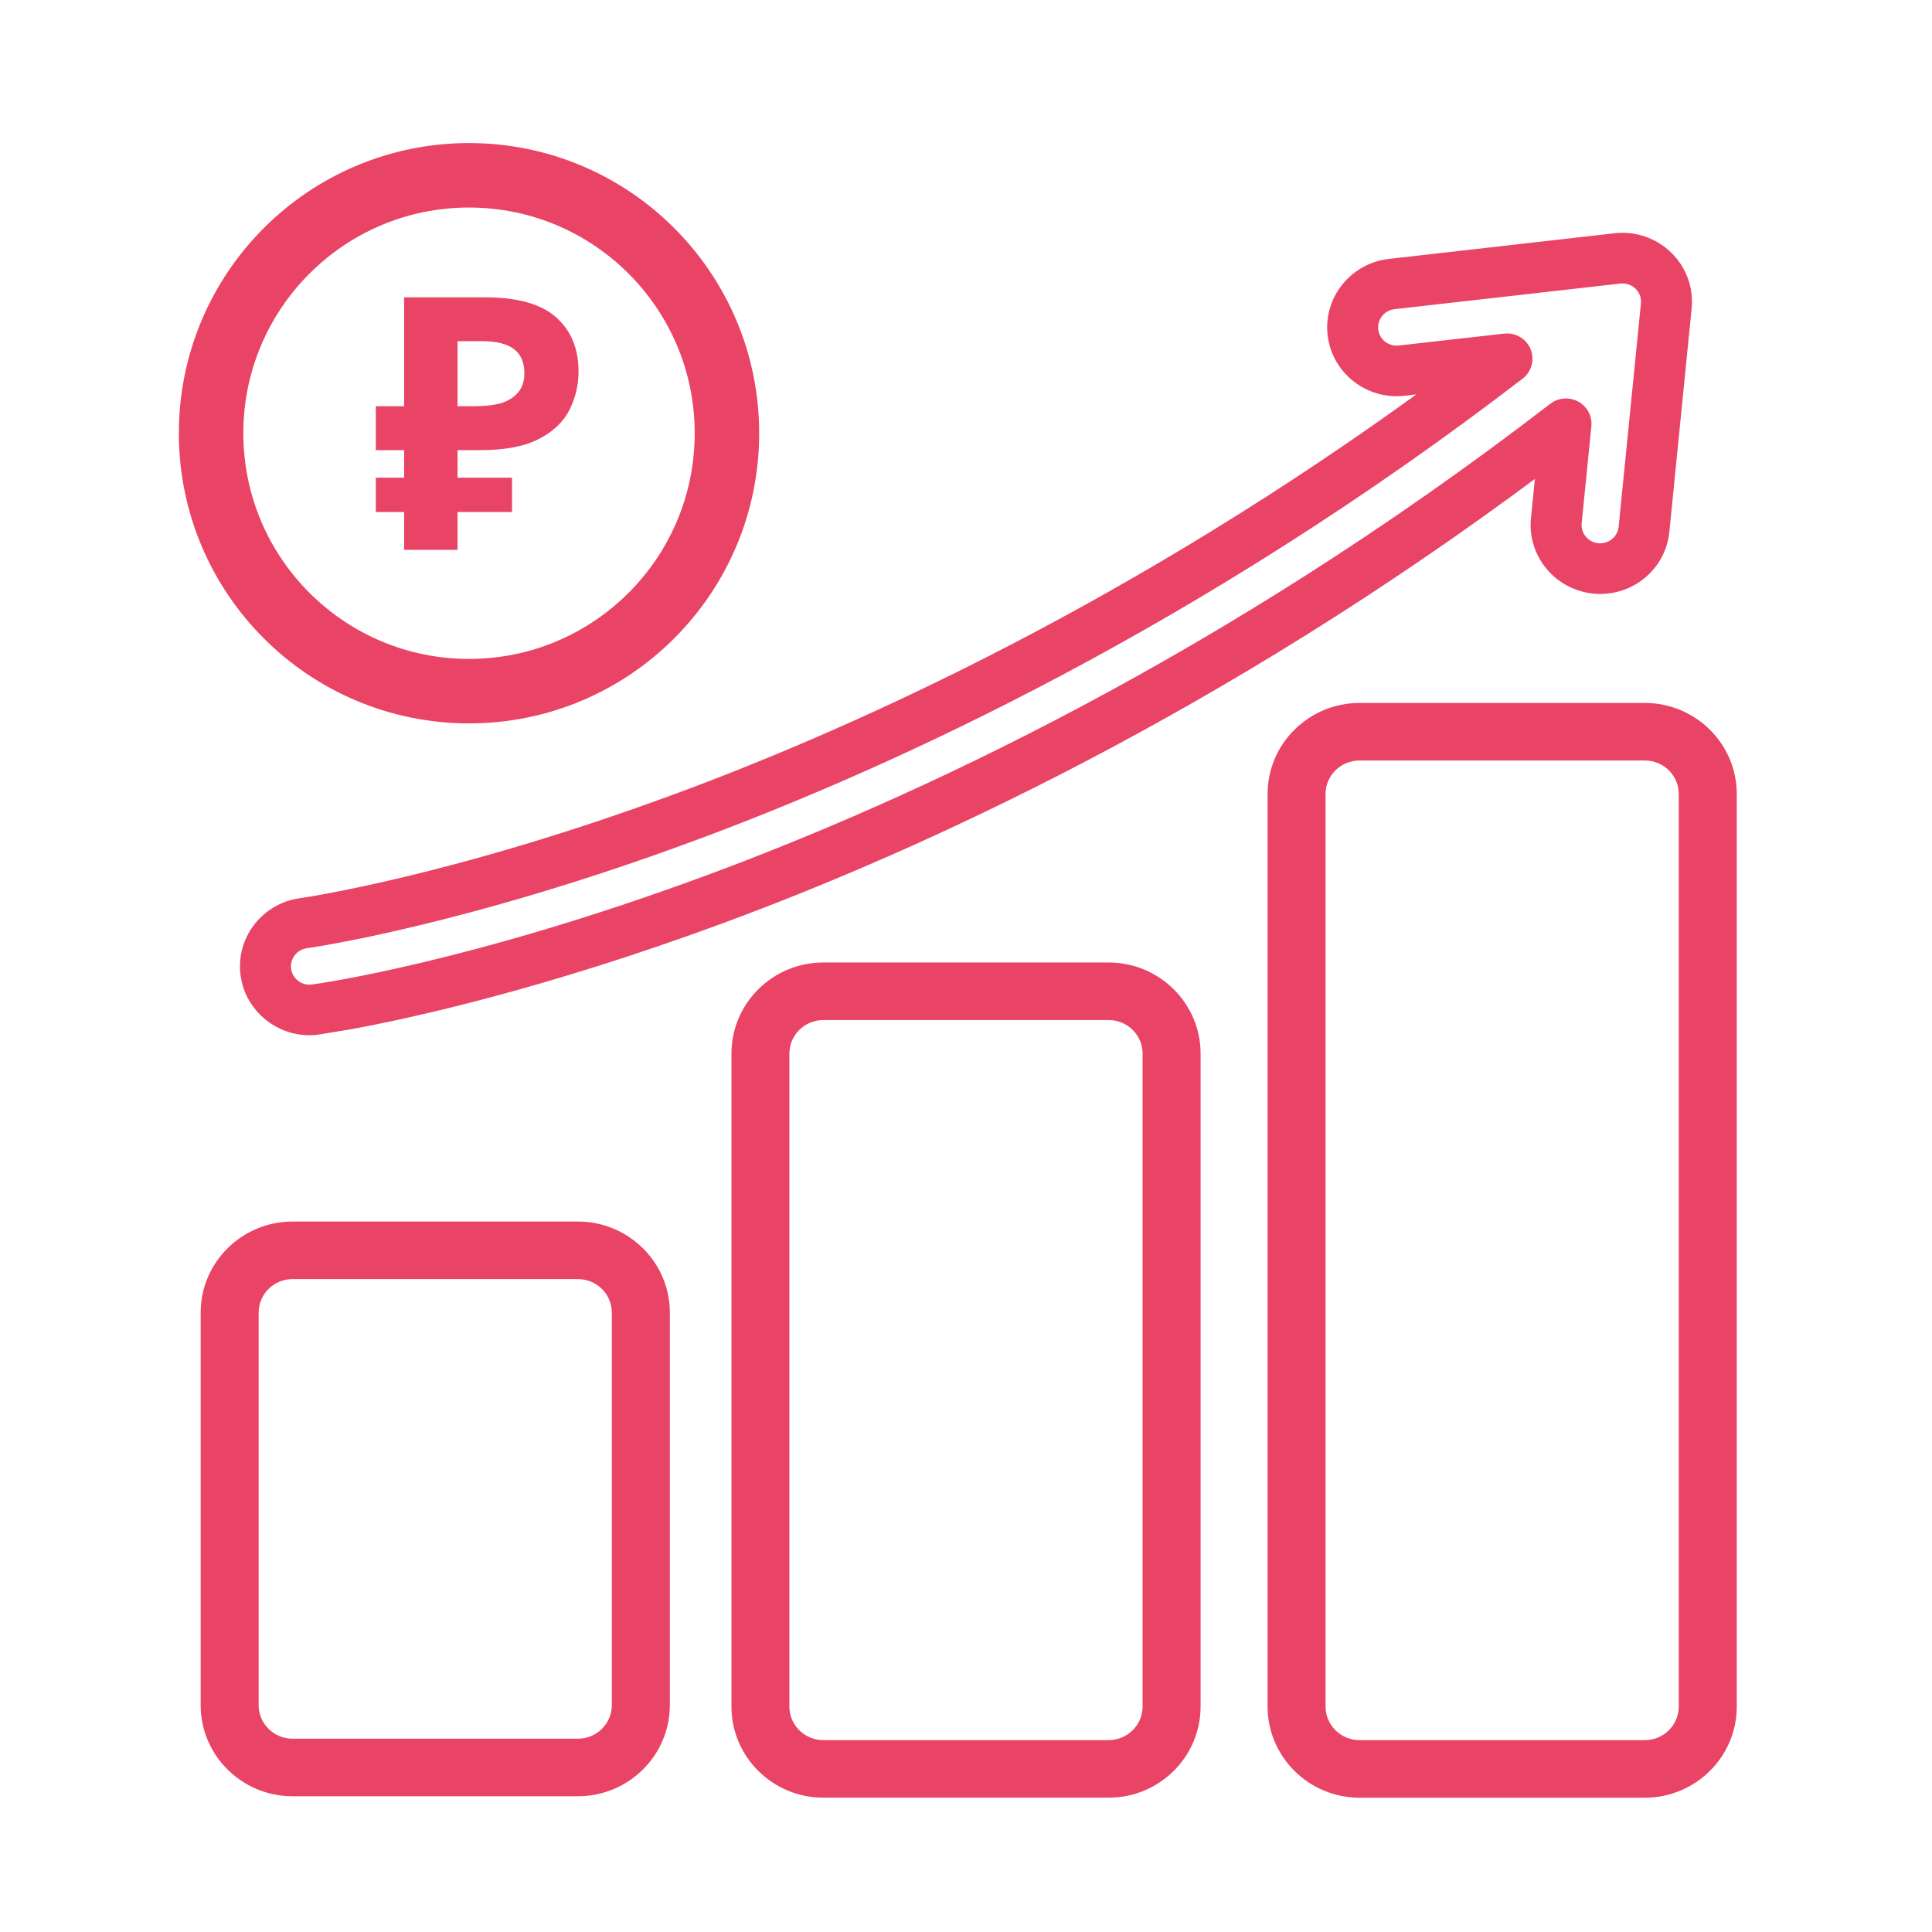
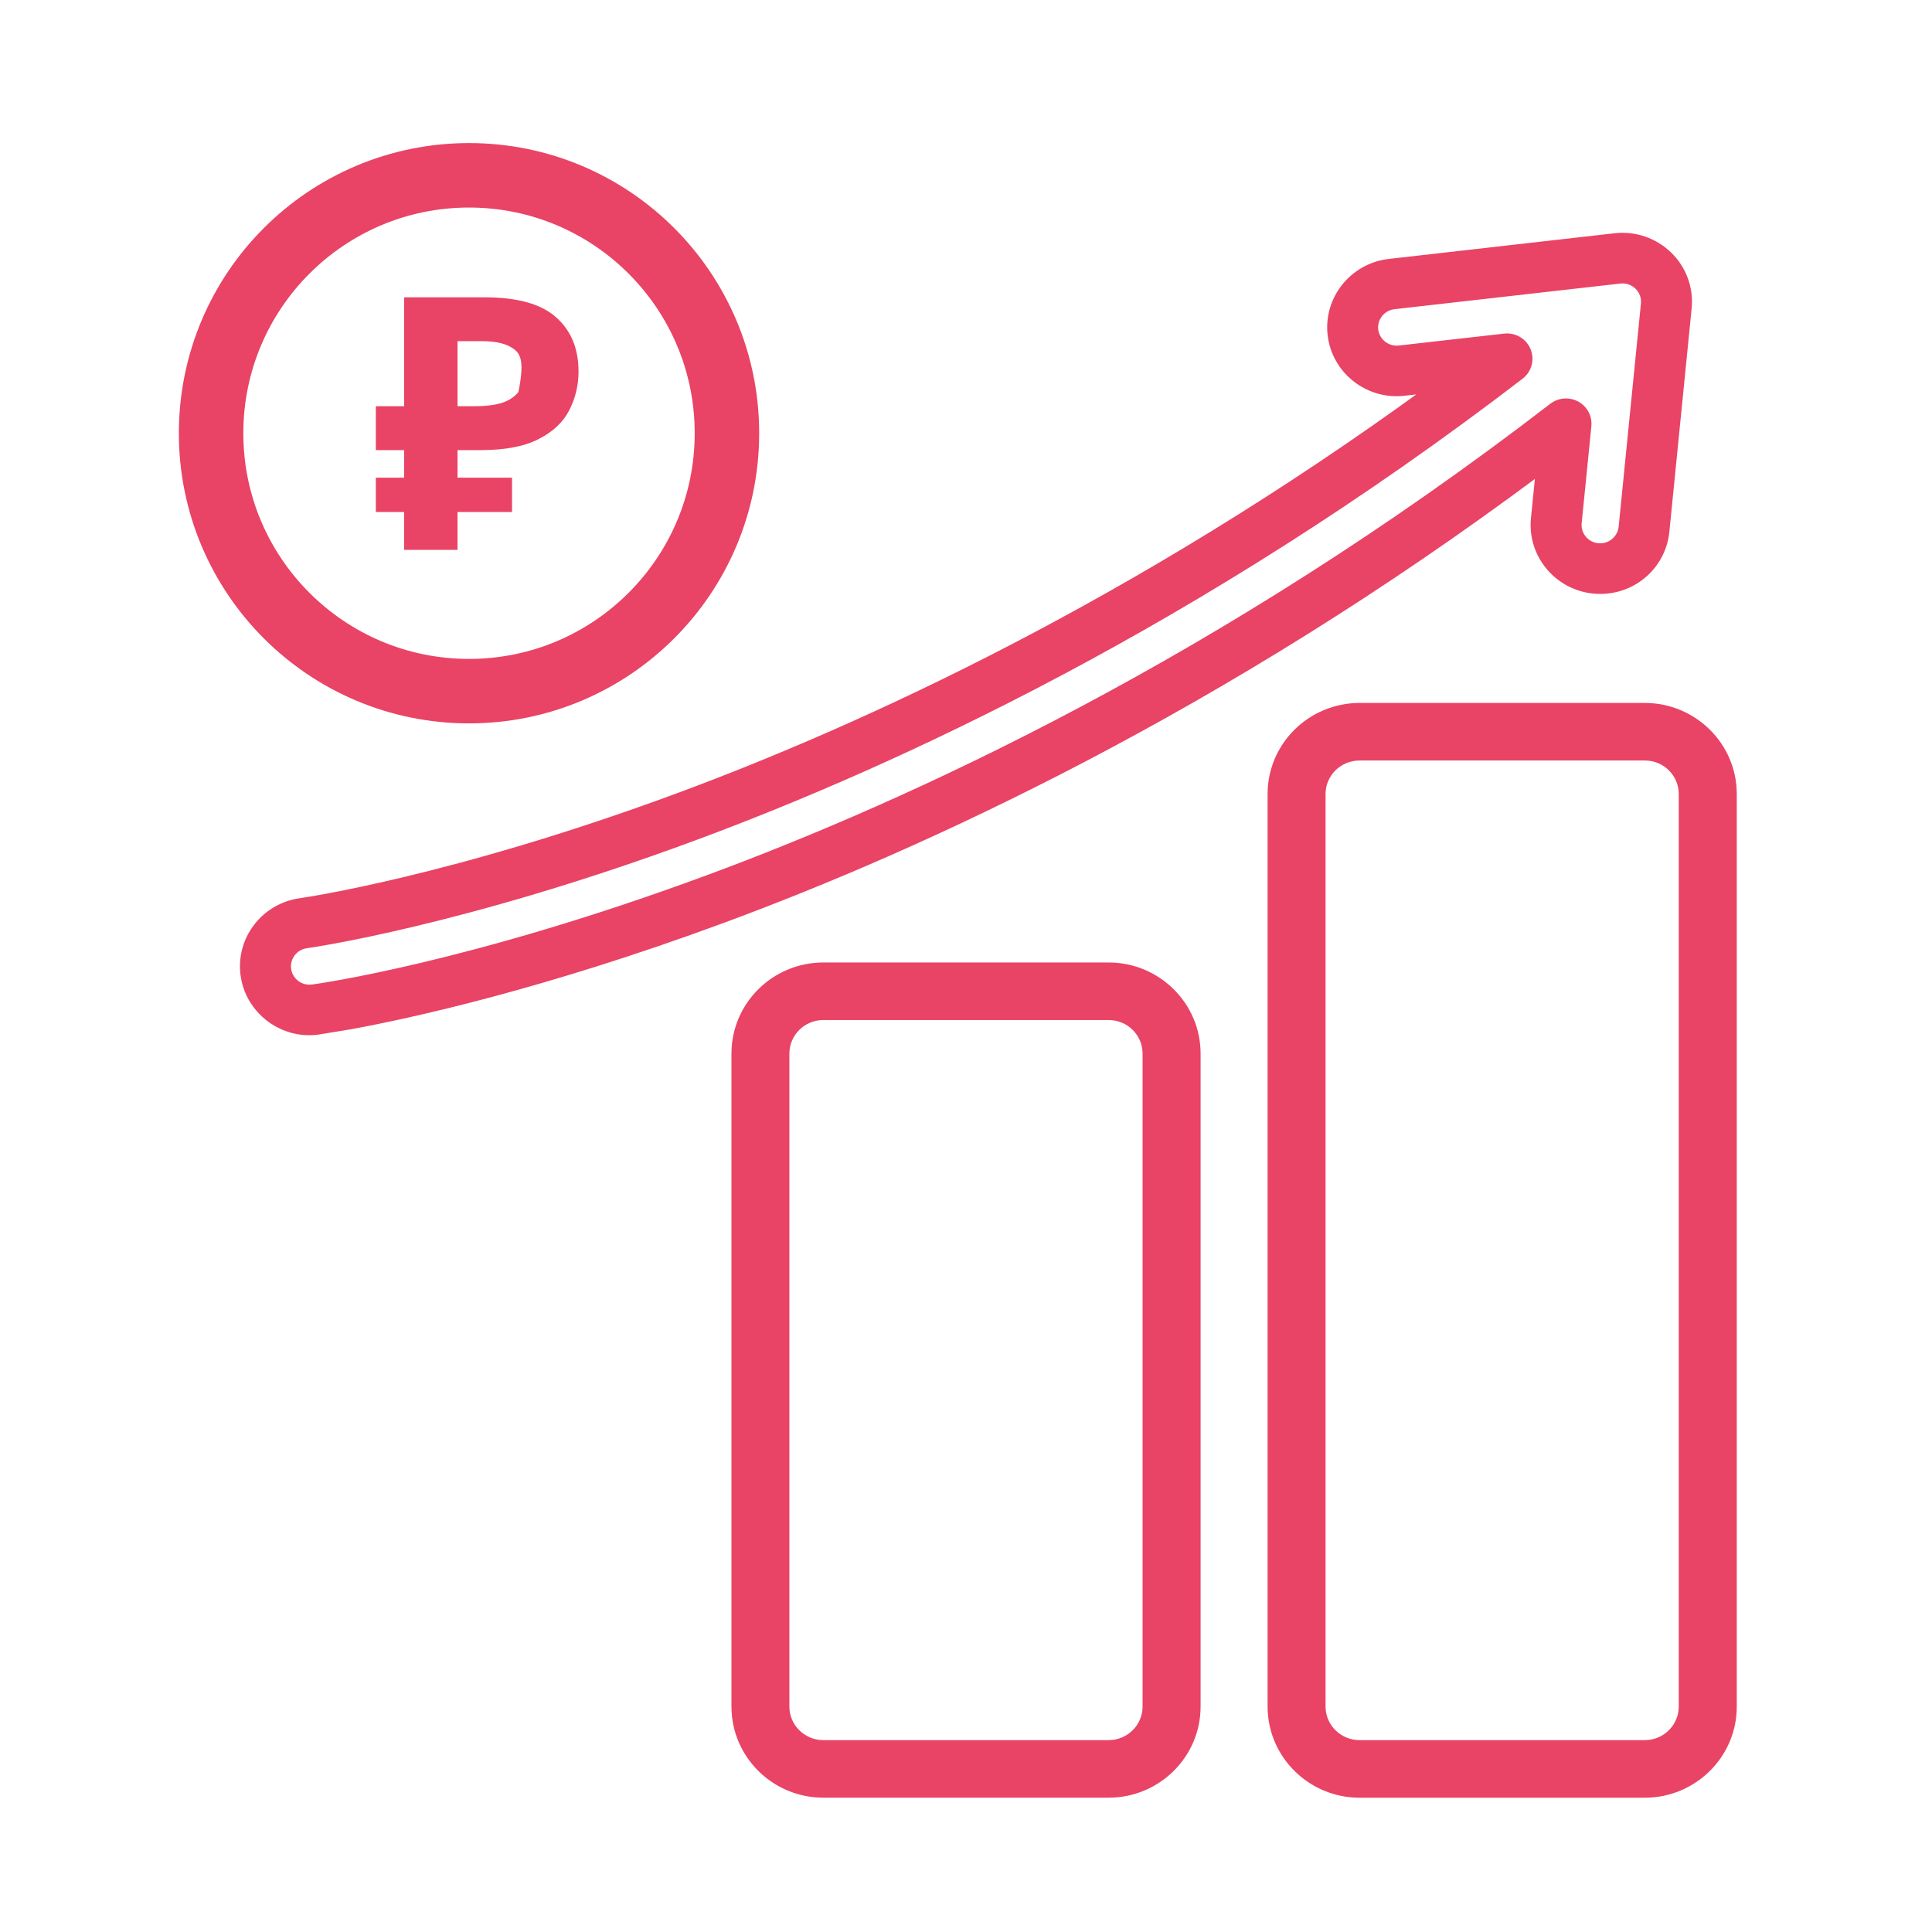
<svg xmlns="http://www.w3.org/2000/svg" width="38" height="38" viewBox="0 0 38 38" fill="none">
-   <path d="M11.367 24.129C12.306 24.13 13.072 24.885 13.072 25.817V33.54C13.071 34.471 12.305 35.227 11.367 35.227H5.754C4.815 35.227 4.05 34.471 4.05 33.54V25.817C4.05 24.885 4.815 24.13 5.754 24.129H11.367ZM5.754 25.055C5.328 25.055 4.984 25.398 4.984 25.817V33.54C4.984 33.958 5.328 34.301 5.754 34.301H11.367C11.792 34.301 12.137 33.958 12.137 33.54V25.817C12.137 25.398 11.793 25.055 11.367 25.055H5.754Z" fill="#E94365" stroke="#E94365" stroke-width="0.206" />
  <path d="M21.806 19.034C22.745 19.034 23.511 19.79 23.511 20.722V33.567C23.511 34.499 22.745 35.255 21.806 35.255H16.194C15.255 35.255 14.49 34.499 14.49 33.567V20.722C14.49 19.79 15.255 19.034 16.194 19.034H21.806ZM16.194 19.96C15.768 19.96 15.424 20.302 15.423 20.721V33.567C15.423 33.986 15.768 34.329 16.194 34.329H21.806C22.232 34.329 22.576 33.986 22.576 33.567V20.721C22.576 20.302 22.232 19.96 21.806 19.96H16.194Z" fill="#E94365" stroke="#E94365" stroke-width="0.206" />
  <path d="M32.352 13.929C33.291 13.93 34.057 14.685 34.057 15.617V33.568C34.057 34.499 33.291 35.255 32.352 35.256H26.74C25.801 35.255 25.036 34.499 25.035 33.568V15.617C25.035 14.685 25.801 13.93 26.74 13.929H32.352ZM26.74 14.855C26.314 14.855 25.969 15.197 25.969 15.616V33.567C25.969 33.986 26.314 34.329 26.74 34.329H32.352C32.778 34.329 33.122 33.986 33.122 33.567V15.616C33.122 15.197 32.778 14.855 32.352 14.855H26.74Z" fill="#E94365" stroke="#E94365" stroke-width="0.206" />
  <path d="M31.763 4.656C32.155 4.612 32.541 4.744 32.823 5.018C33.104 5.292 33.243 5.672 33.204 6.061L32.766 10.453C32.696 11.156 32.07 11.676 31.346 11.607C30.634 11.537 30.11 10.907 30.18 10.2L30.273 9.273C23.991 13.965 18.107 16.65 14.211 18.088C10.663 19.398 8.04 19.966 6.895 20.176L6.262 20.28C6.204 20.289 6.145 20.293 6.086 20.293C5.481 20.293 4.956 19.873 4.822 19.297L4.8 19.18C4.704 18.477 5.203 17.829 5.911 17.734C5.937 17.73 8.903 17.31 13.362 15.658C16.95 14.328 22.322 11.88 28.109 7.66L27.619 7.716C26.909 7.797 26.263 7.291 26.181 6.586C26.099 5.881 26.613 5.242 27.323 5.161L31.763 4.656ZM27.421 6.013C27.183 6.04 27.013 6.254 27.04 6.488C27.068 6.722 27.282 6.891 27.521 6.864L29.591 6.63L29.641 6.627C29.814 6.627 29.974 6.73 30.041 6.893V6.894C30.114 7.072 30.059 7.276 29.906 7.394C23.558 12.265 17.571 15.013 13.665 16.46C9.099 18.152 6.063 18.578 6.029 18.582C5.791 18.614 5.626 18.832 5.658 19.065C5.687 19.276 5.87 19.436 6.086 19.436C6.106 19.436 6.126 19.434 6.146 19.432C6.267 19.416 9.264 19.001 13.909 17.285C17.911 15.808 24.044 12.996 30.535 7.995C30.655 7.903 30.813 7.881 30.951 7.932L31.01 7.958L31.064 7.993C31.181 8.082 31.247 8.227 31.232 8.376L31.041 10.284C31.018 10.519 31.191 10.73 31.43 10.753C31.668 10.776 31.881 10.602 31.905 10.368L32.343 5.977C32.356 5.847 32.31 5.72 32.216 5.629C32.122 5.538 31.993 5.494 31.862 5.509L27.421 6.013Z" fill="#E94365" stroke="#E94365" stroke-width="0.137" />
  <circle cx="9.225" cy="8.521" r="5.073" stroke="#E94365" stroke-width="1.268" />
-   <path d="M7.949 10.815V5.848H9.535C10.175 5.848 10.641 5.978 10.933 6.237C11.23 6.497 11.379 6.854 11.379 7.309C11.379 7.578 11.318 7.83 11.198 8.067C11.077 8.303 10.875 8.494 10.592 8.637C10.314 8.781 9.934 8.853 9.452 8.853H8.999V10.815H7.949ZM7.392 10.07V9.396H10.071V10.07H7.392ZM7.392 8.853V7.99H9.431V8.853H7.392ZM9.347 7.99C9.547 7.99 9.718 7.969 9.862 7.928C10.006 7.881 10.117 7.809 10.196 7.712C10.275 7.615 10.314 7.492 10.314 7.343C10.314 7.13 10.247 6.972 10.113 6.87C9.978 6.764 9.767 6.71 9.479 6.71H8.999V7.99H9.347Z" fill="#E94365" />
+   <path d="M7.949 10.815V5.848H9.535C10.175 5.848 10.641 5.978 10.933 6.237C11.23 6.497 11.379 6.854 11.379 7.309C11.379 7.578 11.318 7.83 11.198 8.067C11.077 8.303 10.875 8.494 10.592 8.637C10.314 8.781 9.934 8.853 9.452 8.853H8.999V10.815H7.949ZM7.392 10.07V9.396H10.071V10.07H7.392ZM7.392 8.853V7.99H9.431V8.853H7.392ZM9.347 7.99C9.547 7.99 9.718 7.969 9.862 7.928C10.006 7.881 10.117 7.809 10.196 7.712C10.314 7.13 10.247 6.972 10.113 6.87C9.978 6.764 9.767 6.71 9.479 6.71H8.999V7.99H9.347Z" fill="#E94365" />
</svg>